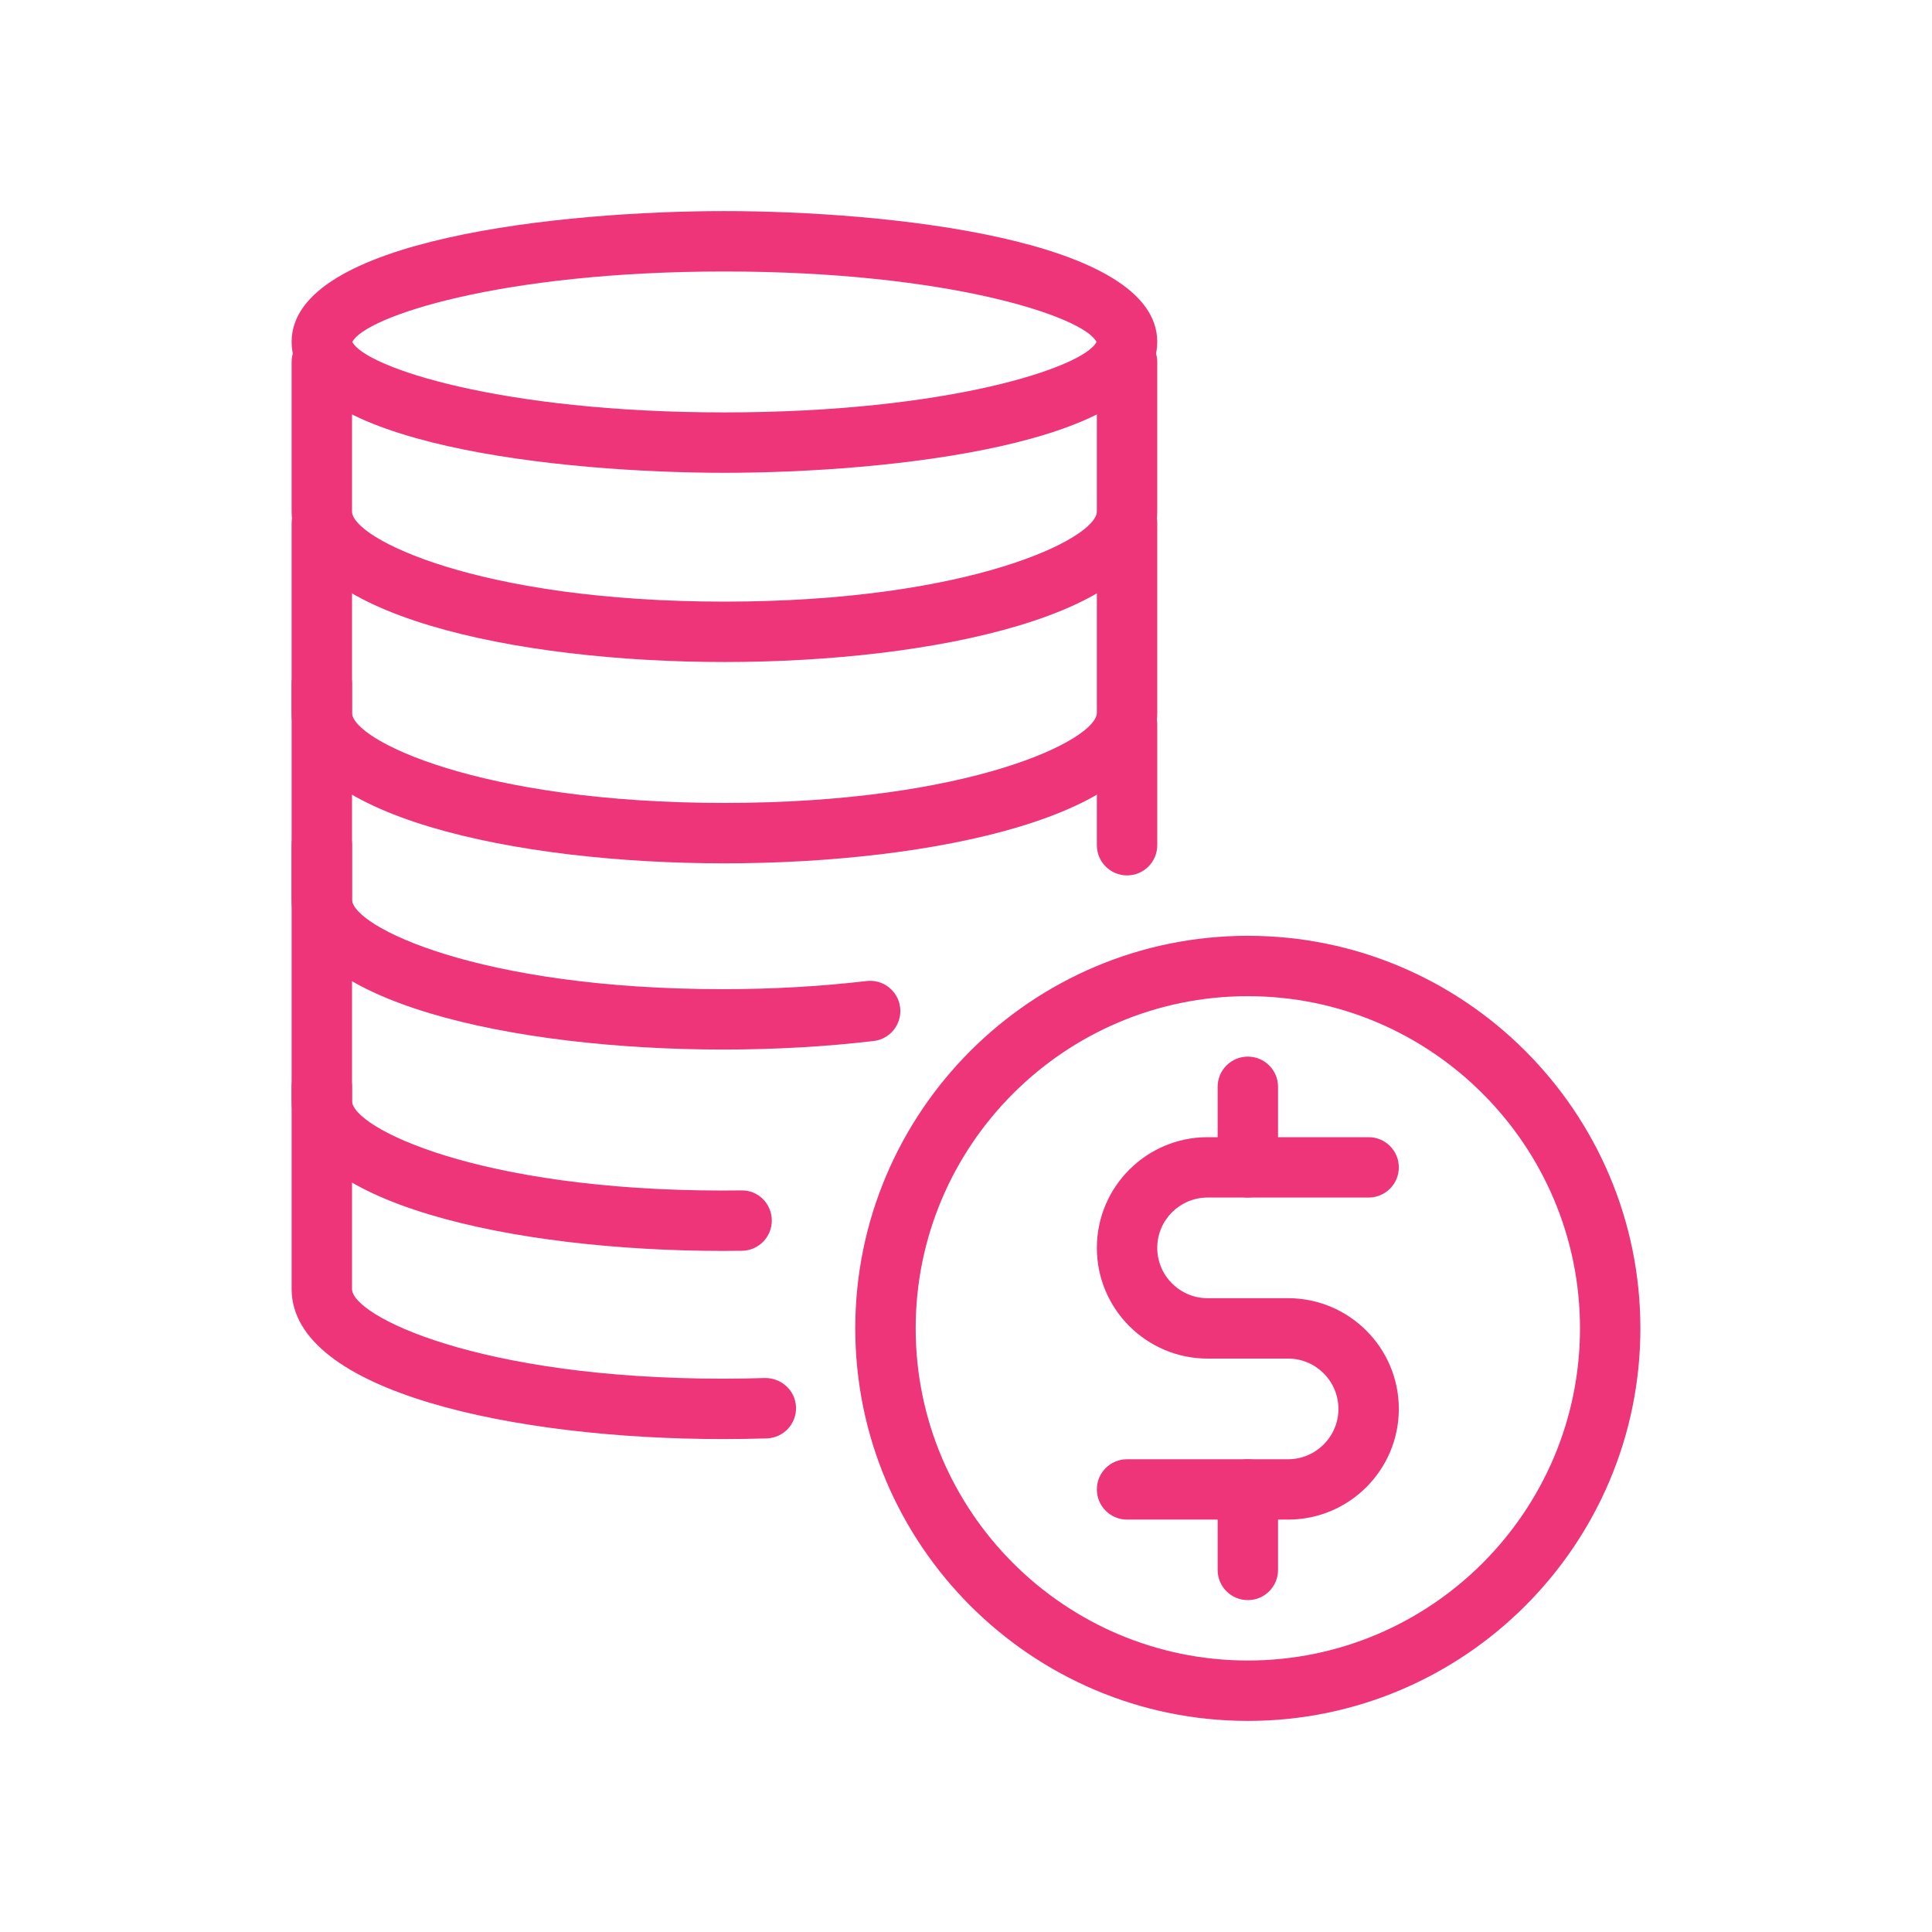
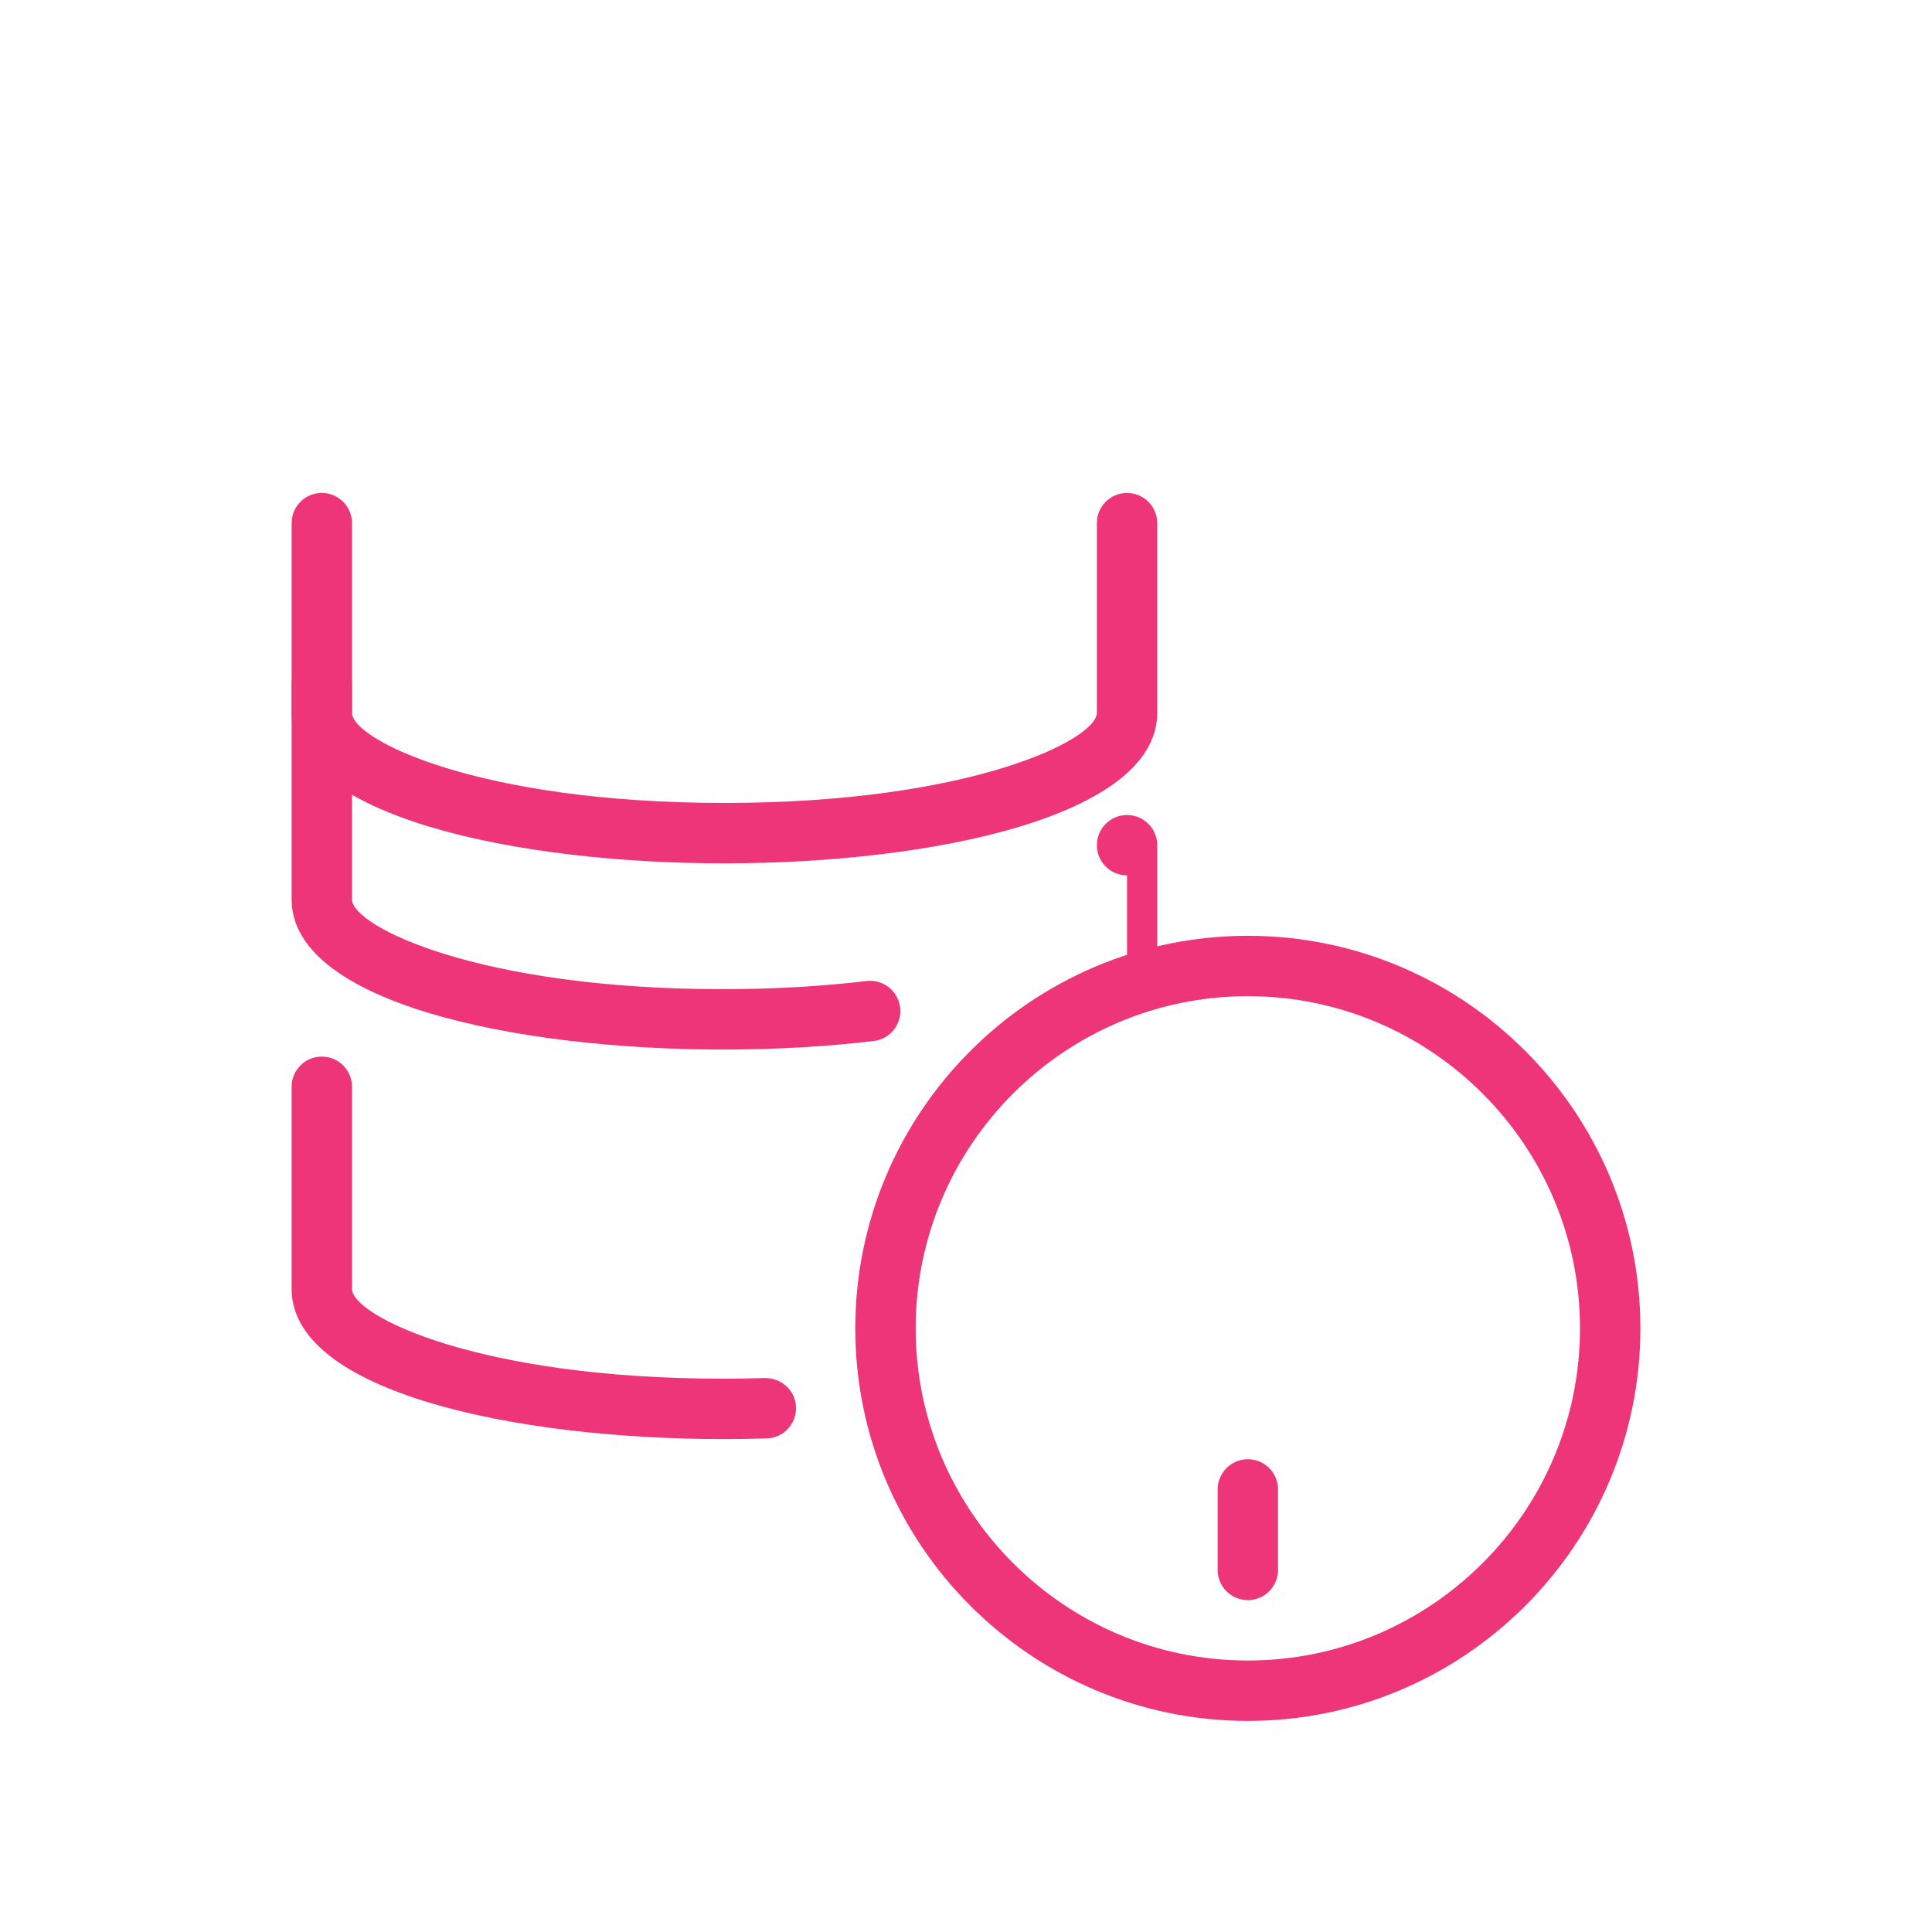
<svg xmlns="http://www.w3.org/2000/svg" id="Layer_1" width="100" height="100" viewBox="0 0 100 100">
  <defs>
    <style>.cls-1{fill:#ee3579;}</style>
  </defs>
-   <path class="cls-1" d="M37.496,24.472c-8.321,0-22.402-1.426-22.402-6.773s14.082-6.773,22.402-6.773,22.403,1.426,22.403,6.773-14.082,6.773-22.403,6.773Zm-19.259-6.773c.654,1.305,7.662,3.647,19.259,3.647s18.605-2.342,19.26-3.647c-.654-1.305-7.661-3.647-19.26-3.647s-18.605,2.342-19.259,3.647Zm38.544,.057h0Z" />
-   <path class="cls-1" d="M37.496,34.266c-10.79,0-22.402-2.438-22.402-7.793v-7.732c0-.863,.7-1.563,1.563-1.563s1.563,.7,1.563,1.563v7.732c0,1.396,6.558,4.667,19.276,4.667s19.277-3.271,19.277-4.667v-7.732c0-.863,.7-1.563,1.563-1.563s1.563,.7,1.563,1.563v7.732c0,5.354-11.613,7.793-22.403,7.793Z" />
  <path class="cls-1" d="M37.496,44.686c-10.79,0-22.402-2.438-22.402-7.793v-9.816c0-.863,.7-1.563,1.563-1.563s1.563,.7,1.563,1.563v9.816c0,1.396,6.558,4.667,19.276,4.667s19.277-3.271,19.277-4.667v-9.816c0-.863,.7-1.563,1.563-1.563s1.563,.7,1.563,1.563v9.816c0,5.354-11.613,7.793-22.403,7.793Z" />
  <path class="cls-1" d="M37.422,54.324c-10.754,0-22.328-2.432-22.328-7.771v-11.142c0-.863,.7-1.563,1.563-1.563s1.563,.7,1.563,1.563v11.142c0,1.389,6.533,4.646,19.202,4.646,2.566,0,5.067-.142,7.434-.421,.851-.103,1.634,.511,1.735,1.369s-.512,1.635-1.369,1.735c-2.487,.294-5.112,.442-7.8,.442Z" />
-   <path class="cls-1" d="M58.336,45.311c-.863,0-1.563-.7-1.563-1.563v-6.252c0-.863,.7-1.563,1.563-1.563s1.563,.7,1.563,1.563v6.252c0,.863-.7,1.563-1.563,1.563Z" />
-   <path class="cls-1" d="M37.422,64.747c-10.754,0-22.328-2.432-22.328-7.771v-13.229c0-.863,.7-1.563,1.563-1.563s1.563,.7,1.563,1.563v13.229c0,1.389,6.533,4.646,19.202,4.646,.316,0,.631-.003,.944-.007,.871-.023,1.571,.68,1.582,1.543,.01,.863-.681,1.572-1.544,1.582-.326,.004-.653,.007-.982,.007Z" />
+   <path class="cls-1" d="M58.336,45.311c-.863,0-1.563-.7-1.563-1.563c0-.863,.7-1.563,1.563-1.563s1.563,.7,1.563,1.563v6.252c0,.863-.7,1.563-1.563,1.563Z" />
  <path class="cls-1" d="M37.422,74.486c-10.754,0-22.328-2.432-22.328-7.771v-10.464c0-.863,.7-1.562,1.563-1.562s1.563,.699,1.563,1.562v10.464c0,1.389,6.533,4.646,19.202,4.646,.732,0,1.456-.012,2.168-.035,.854-.013,1.585,.649,1.612,1.513,.028,.862-.649,1.584-1.512,1.612-.746,.023-1.502,.035-2.269,.035Z" />
  <path class="cls-1" d="M64.588,89.074c-11.204,0-20.319-9.114-20.319-20.318s9.115-20.319,20.319-20.319,20.318,9.115,20.318,20.319-9.115,20.318-20.318,20.318Zm0-37.512c-9.48,0-17.193,7.713-17.193,17.193s7.713,17.193,17.193,17.193,17.192-7.713,17.192-17.193-7.712-17.193-17.192-17.193Z" />
-   <path class="cls-1" d="M66.672,78.654h-8.336c-.863,0-1.563-.699-1.563-1.562s.7-1.562,1.563-1.562h8.336c1.437,0,2.605-1.169,2.605-2.605s-1.168-2.605-2.605-2.605h-4.168c-3.16,0-5.731-2.57-5.731-5.73s2.571-5.73,5.731-5.73h8.336c.863,0,1.563,.699,1.563,1.562s-.7,1.562-1.563,1.562h-8.336c-1.437,0-2.605,1.169-2.605,2.605s1.168,2.605,2.605,2.605h4.168c3.16,0,5.731,2.57,5.731,5.73s-2.571,5.73-5.731,5.73Z" />
-   <path class="cls-1" d="M64.588,61.982c-.863,0-1.563-.699-1.563-1.562v-4.168c0-.863,.7-1.562,1.563-1.562s1.563,.699,1.563,1.562v4.168c0,.863-.7,1.562-1.563,1.562Z" />
  <path class="cls-1" d="M64.588,82.822c-.863,0-1.563-.699-1.563-1.562v-4.168c0-.863,.7-1.562,1.563-1.562s1.563,.699,1.563,1.562v4.168c0,.863-.7,1.562-1.563,1.562Z" />
</svg>